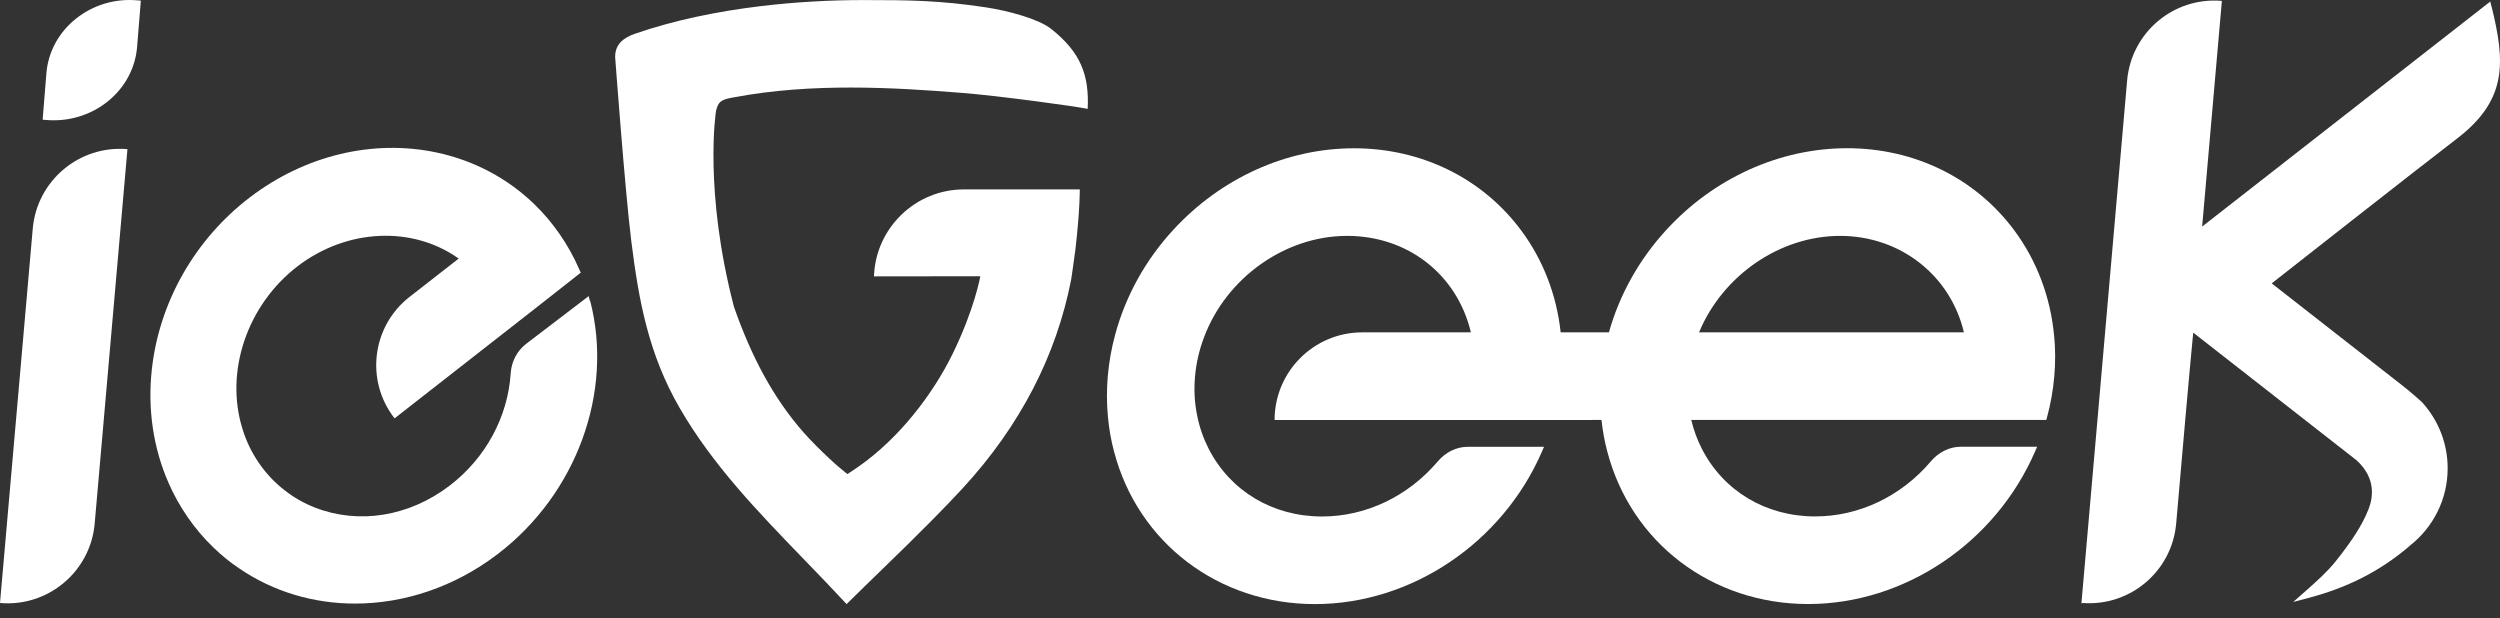
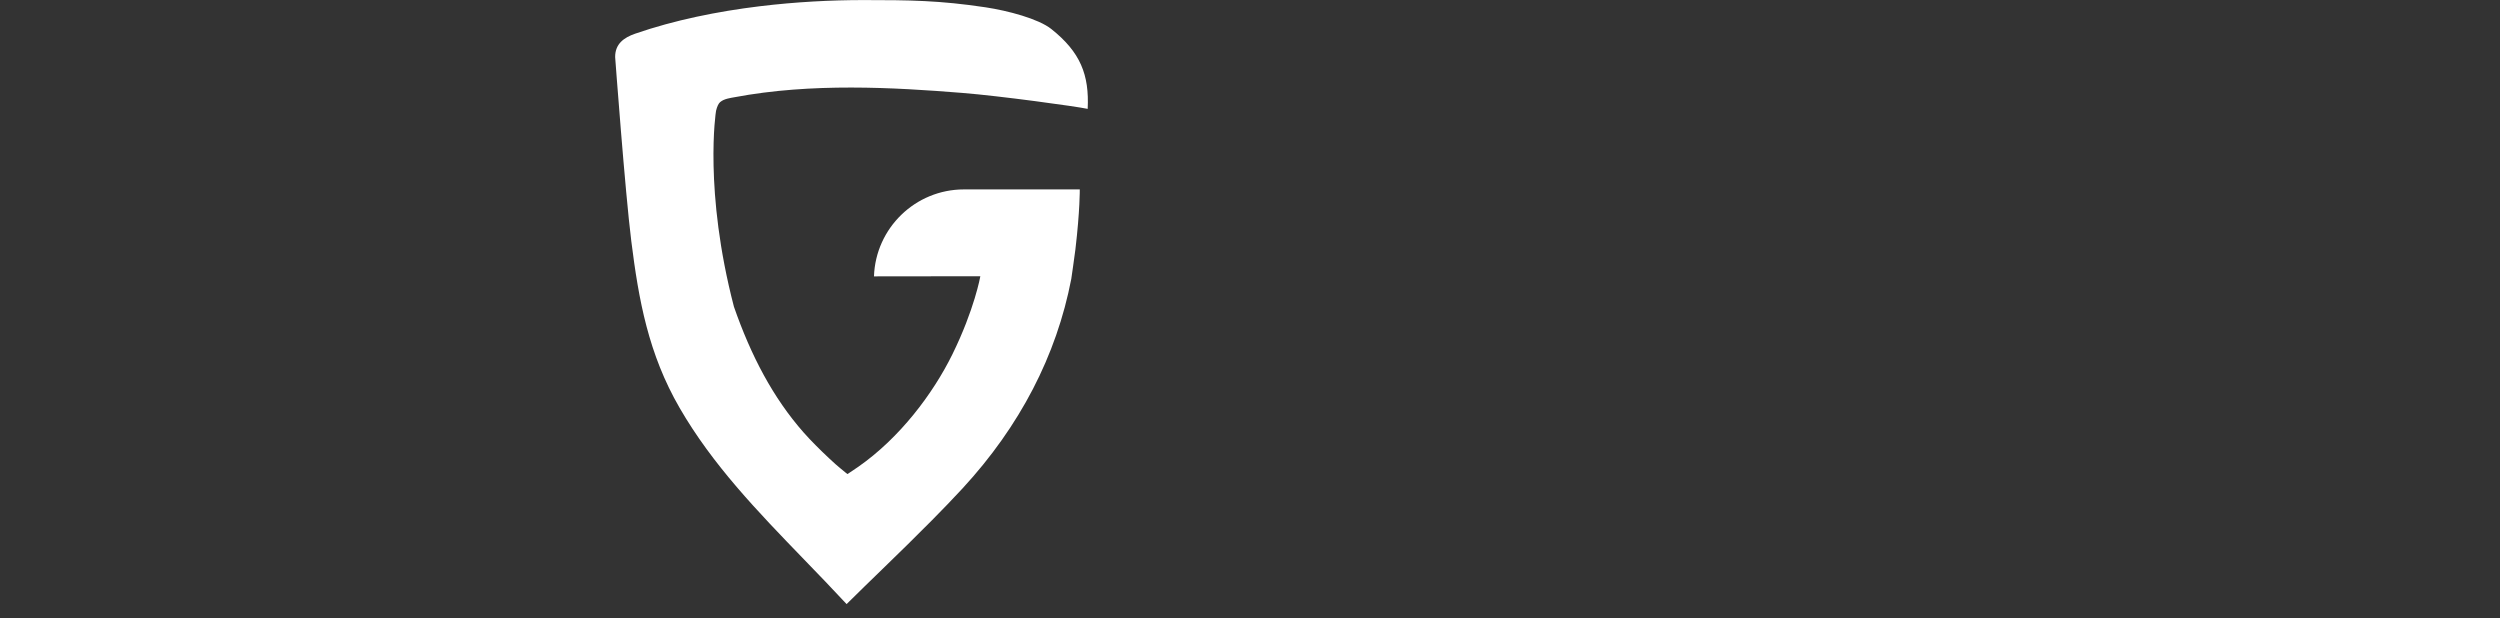
<svg xmlns="http://www.w3.org/2000/svg" fill="none" viewBox="0 0 275 68" height="68" width="275">
  <rect x="0" y="0" width="275" height="68" fill="#333333" stroke="none" />
  <path fill="white" d="M79.234 11.22C79.644 10.86 80.407 10.768 80.782 10.697C89.266 9.099 98.23 9.608 105.88 10.223C109.952 10.548 118.365 11.701 119.645 11.976C119.829 8.222 118.846 5.741 115.65 3.196C114.236 2.065 110.857 1.174 108.425 0.806C103.37 0.043 100.012 0.007 94.992 0.007C91.457 0.007 87.548 0.205 83.581 0.686C78.936 1.252 74.207 2.206 69.866 3.705C68.622 4.136 67.653 4.836 67.667 6.285C67.667 6.285 68.763 21.104 69.442 26.519C70.255 32.995 71.315 38.92 74.765 44.88C78.385 51.136 83.299 56.219 88.502 61.6C90.022 63.169 91.585 64.788 93.126 66.45C94.441 65.149 95.756 63.869 97.064 62.603C98.944 60.779 100.761 59.005 102.529 57.216C103.667 56.064 104.791 54.904 105.887 53.717C112.193 46.873 116.216 39.118 117.842 30.676C117.842 30.676 118.196 28.244 118.295 27.431C118.804 23.104 118.775 20.835 118.775 20.835H106.035C100.683 20.835 96.314 25.098 96.138 30.401L107.838 30.386C107.838 30.386 107.195 34.041 104.749 39.004C102.606 43.345 98.958 48.174 94.42 51.341L93.225 52.147C93.154 52.091 93.09 52.041 93.02 51.992C92.999 51.978 92.977 51.956 92.963 51.942C92.603 51.652 92.242 51.355 91.888 51.044C90.934 50.182 89.98 49.263 89.046 48.28C88.891 48.117 88.743 47.948 88.594 47.785C88.537 47.721 88.474 47.658 88.417 47.594C85.024 43.748 82.606 39.118 80.732 33.737C77.416 20.998 78.731 12.323 78.767 12.182C78.88 11.722 79.028 11.39 79.226 11.22H79.234Z" />
-   <path fill="white" d="M274.072 0.75L273.93 0.17L242.236 24.921L244.406 0.099C239.118 -0.36 234.452 3.549 233.985 8.845L228.959 66.329C228.959 66.365 228.959 66.386 228.959 66.386L229.079 66.329C234.325 66.725 238.92 62.837 239.38 57.584L240.391 46.025C240.751 41.981 241.105 38.078 241.204 37.124L241.26 36.594L259.225 50.634C261.424 52.635 260.992 54.812 260.575 55.915C259.896 57.704 258.681 59.549 256.92 61.748C255.987 62.914 254.87 63.904 253.576 65.05L252.254 66.216L253.816 65.806C258.193 64.661 261.721 62.872 264.923 60.171C264.98 60.122 265.029 60.072 265.086 60.023C267.61 58.043 269.243 54.975 269.243 51.511C269.243 48.782 268.225 46.293 266.556 44.392C266.507 44.264 264.81 42.829 264.315 42.447L249.886 31.171C249.886 31.171 266.373 18.219 270.226 15.278C275.839 11.001 275.577 6.837 274.079 0.743L274.072 0.75Z" />
-   <path fill="white" d="M225.949 36.905C225.553 32.656 224.033 28.648 221.559 25.325C217.295 19.591 210.6 16.304 203.184 16.304C195.768 16.304 188.528 19.577 183.289 25.297C180.313 28.535 178.135 32.423 176.983 36.559H171.674C171.228 32.437 169.729 28.563 167.318 25.332C163.055 19.598 156.353 16.311 148.937 16.311C141.52 16.311 134.295 19.584 129.042 25.304C125.995 28.612 123.789 32.607 122.658 36.849C122.262 38.312 121.993 39.825 121.859 41.352C121.725 42.872 121.732 44.385 121.873 45.855C121.994 47.163 122.213 48.436 122.538 49.638C125.154 59.698 134.033 66.45 144.645 66.45C155.257 66.45 165.261 59.712 169.609 49.687L169.842 49.15H161.436C160.213 49.15 159.018 49.737 158.149 50.762C154.883 54.608 150.245 56.814 145.423 56.814C140.008 56.814 135.341 54.028 132.952 49.362C132.365 48.21 131.941 46.994 131.693 45.735C131.403 44.357 131.319 42.9 131.453 41.416C131.58 39.931 131.92 38.475 132.45 37.082C134.917 30.528 141.386 25.947 148.173 25.947C154.96 25.947 160.312 30.288 161.797 36.559H149.849C144.525 36.559 140.205 40.878 140.205 46.202H170.486L176.163 46.195C176.29 47.383 176.502 48.535 176.792 49.631C179.408 59.691 188.288 66.443 198.9 66.443C209.511 66.443 219.501 59.705 223.849 49.68L224.082 49.143H215.676C214.453 49.143 213.259 49.73 212.389 50.755C209.123 54.601 204.485 56.807 199.67 56.807C194.248 56.807 189.582 54.021 187.199 49.355C186.683 48.344 186.294 47.284 186.039 46.195H225.093L225.171 45.912C225.567 44.449 225.836 42.936 225.97 41.416C226.104 39.896 226.097 38.376 225.956 36.912L225.949 36.905ZM186.895 36.559C189.504 30.281 195.803 25.947 202.413 25.947C209.024 25.947 214.552 30.288 216.03 36.559H186.895Z" />
-   <path fill="white" d="M8.352 2.058C6.465 3.564 5.312 5.685 5.107 8.018L4.69 13.165L5.093 13.2C5.263 13.214 5.425 13.222 5.595 13.229C10.459 13.384 14.666 9.885 15.076 5.219L15.493 0.072L15.09 0.036C12.644 -0.176 10.24 0.545 8.352 2.058Z" />
-   <path fill="white" d="M14.019 16.409L10.416 57.589C9.954 62.878 5.282 66.792 0 66.329L3.603 25.15C4.066 19.86 8.737 15.947 14.019 16.409Z" />
-   <path fill="white" d="M64.896 33.13L64.755 32.572L57.883 37.818C56.886 38.581 56.264 39.755 56.179 41.049C55.861 45.891 53.408 50.409 49.449 53.428C44.995 56.828 39.445 57.719 34.609 55.818C33.421 55.351 32.325 54.729 31.357 53.965C30.275 53.145 29.321 52.141 28.515 50.982C27.709 49.822 27.094 48.557 26.684 47.214C24.69 40.9 27.186 33.526 32.757 29.27C38.172 25.142 45.369 24.823 50.446 28.436V28.45L45.044 32.664C40.901 35.902 40.166 41.876 43.404 46.019L59.191 33.682L63.885 29.991L63.68 29.546C63.108 28.231 62.394 26.959 61.566 25.757C60.739 24.562 59.806 23.459 58.788 22.476C55.847 19.62 52.142 17.655 48.07 16.785C41.064 15.286 33.563 17.075 27.49 21.706C21.431 26.329 17.493 33.258 16.694 40.702C16.227 45.029 16.871 49.327 18.546 53.131C19.119 54.446 19.833 55.718 20.66 56.913C21.487 58.108 22.421 59.211 23.439 60.187C24.344 61.07 25.305 61.855 26.316 62.527C30.099 65.114 34.531 66.394 39.056 66.394C44.465 66.394 50.014 64.563 54.744 60.95C63.419 54.333 67.512 43.141 64.925 33.109L64.896 33.13Z" />
</svg>